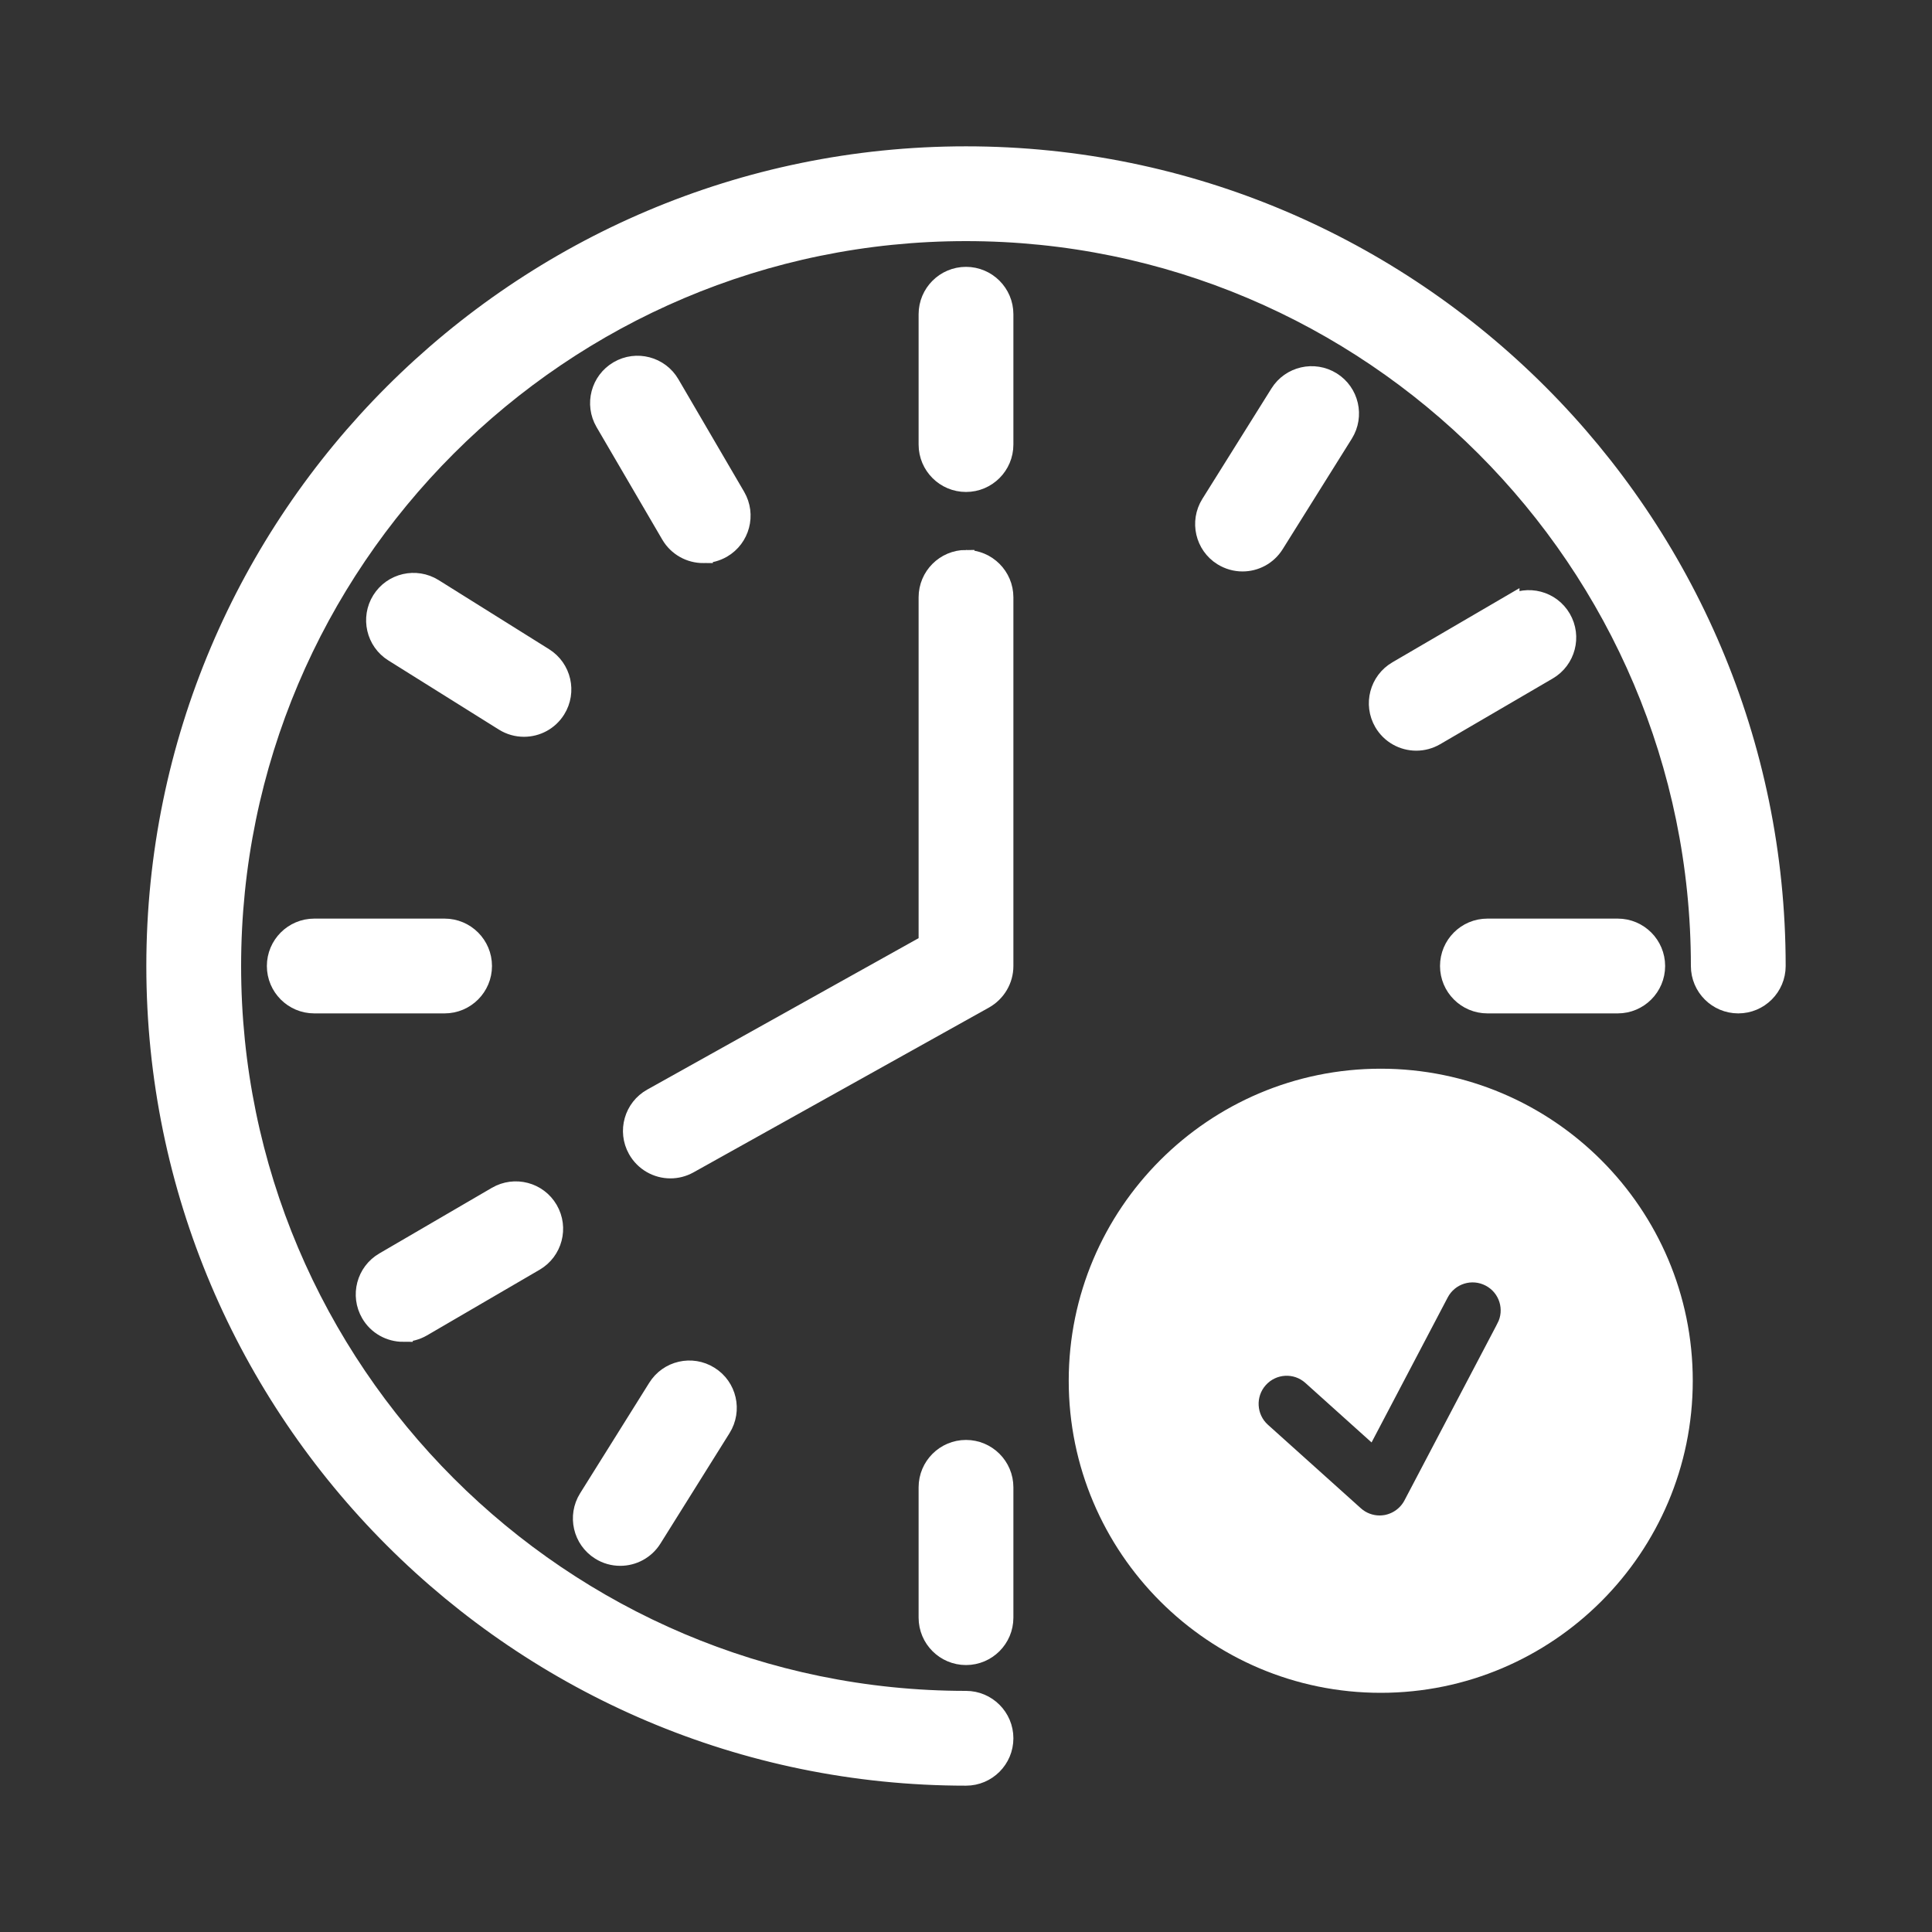
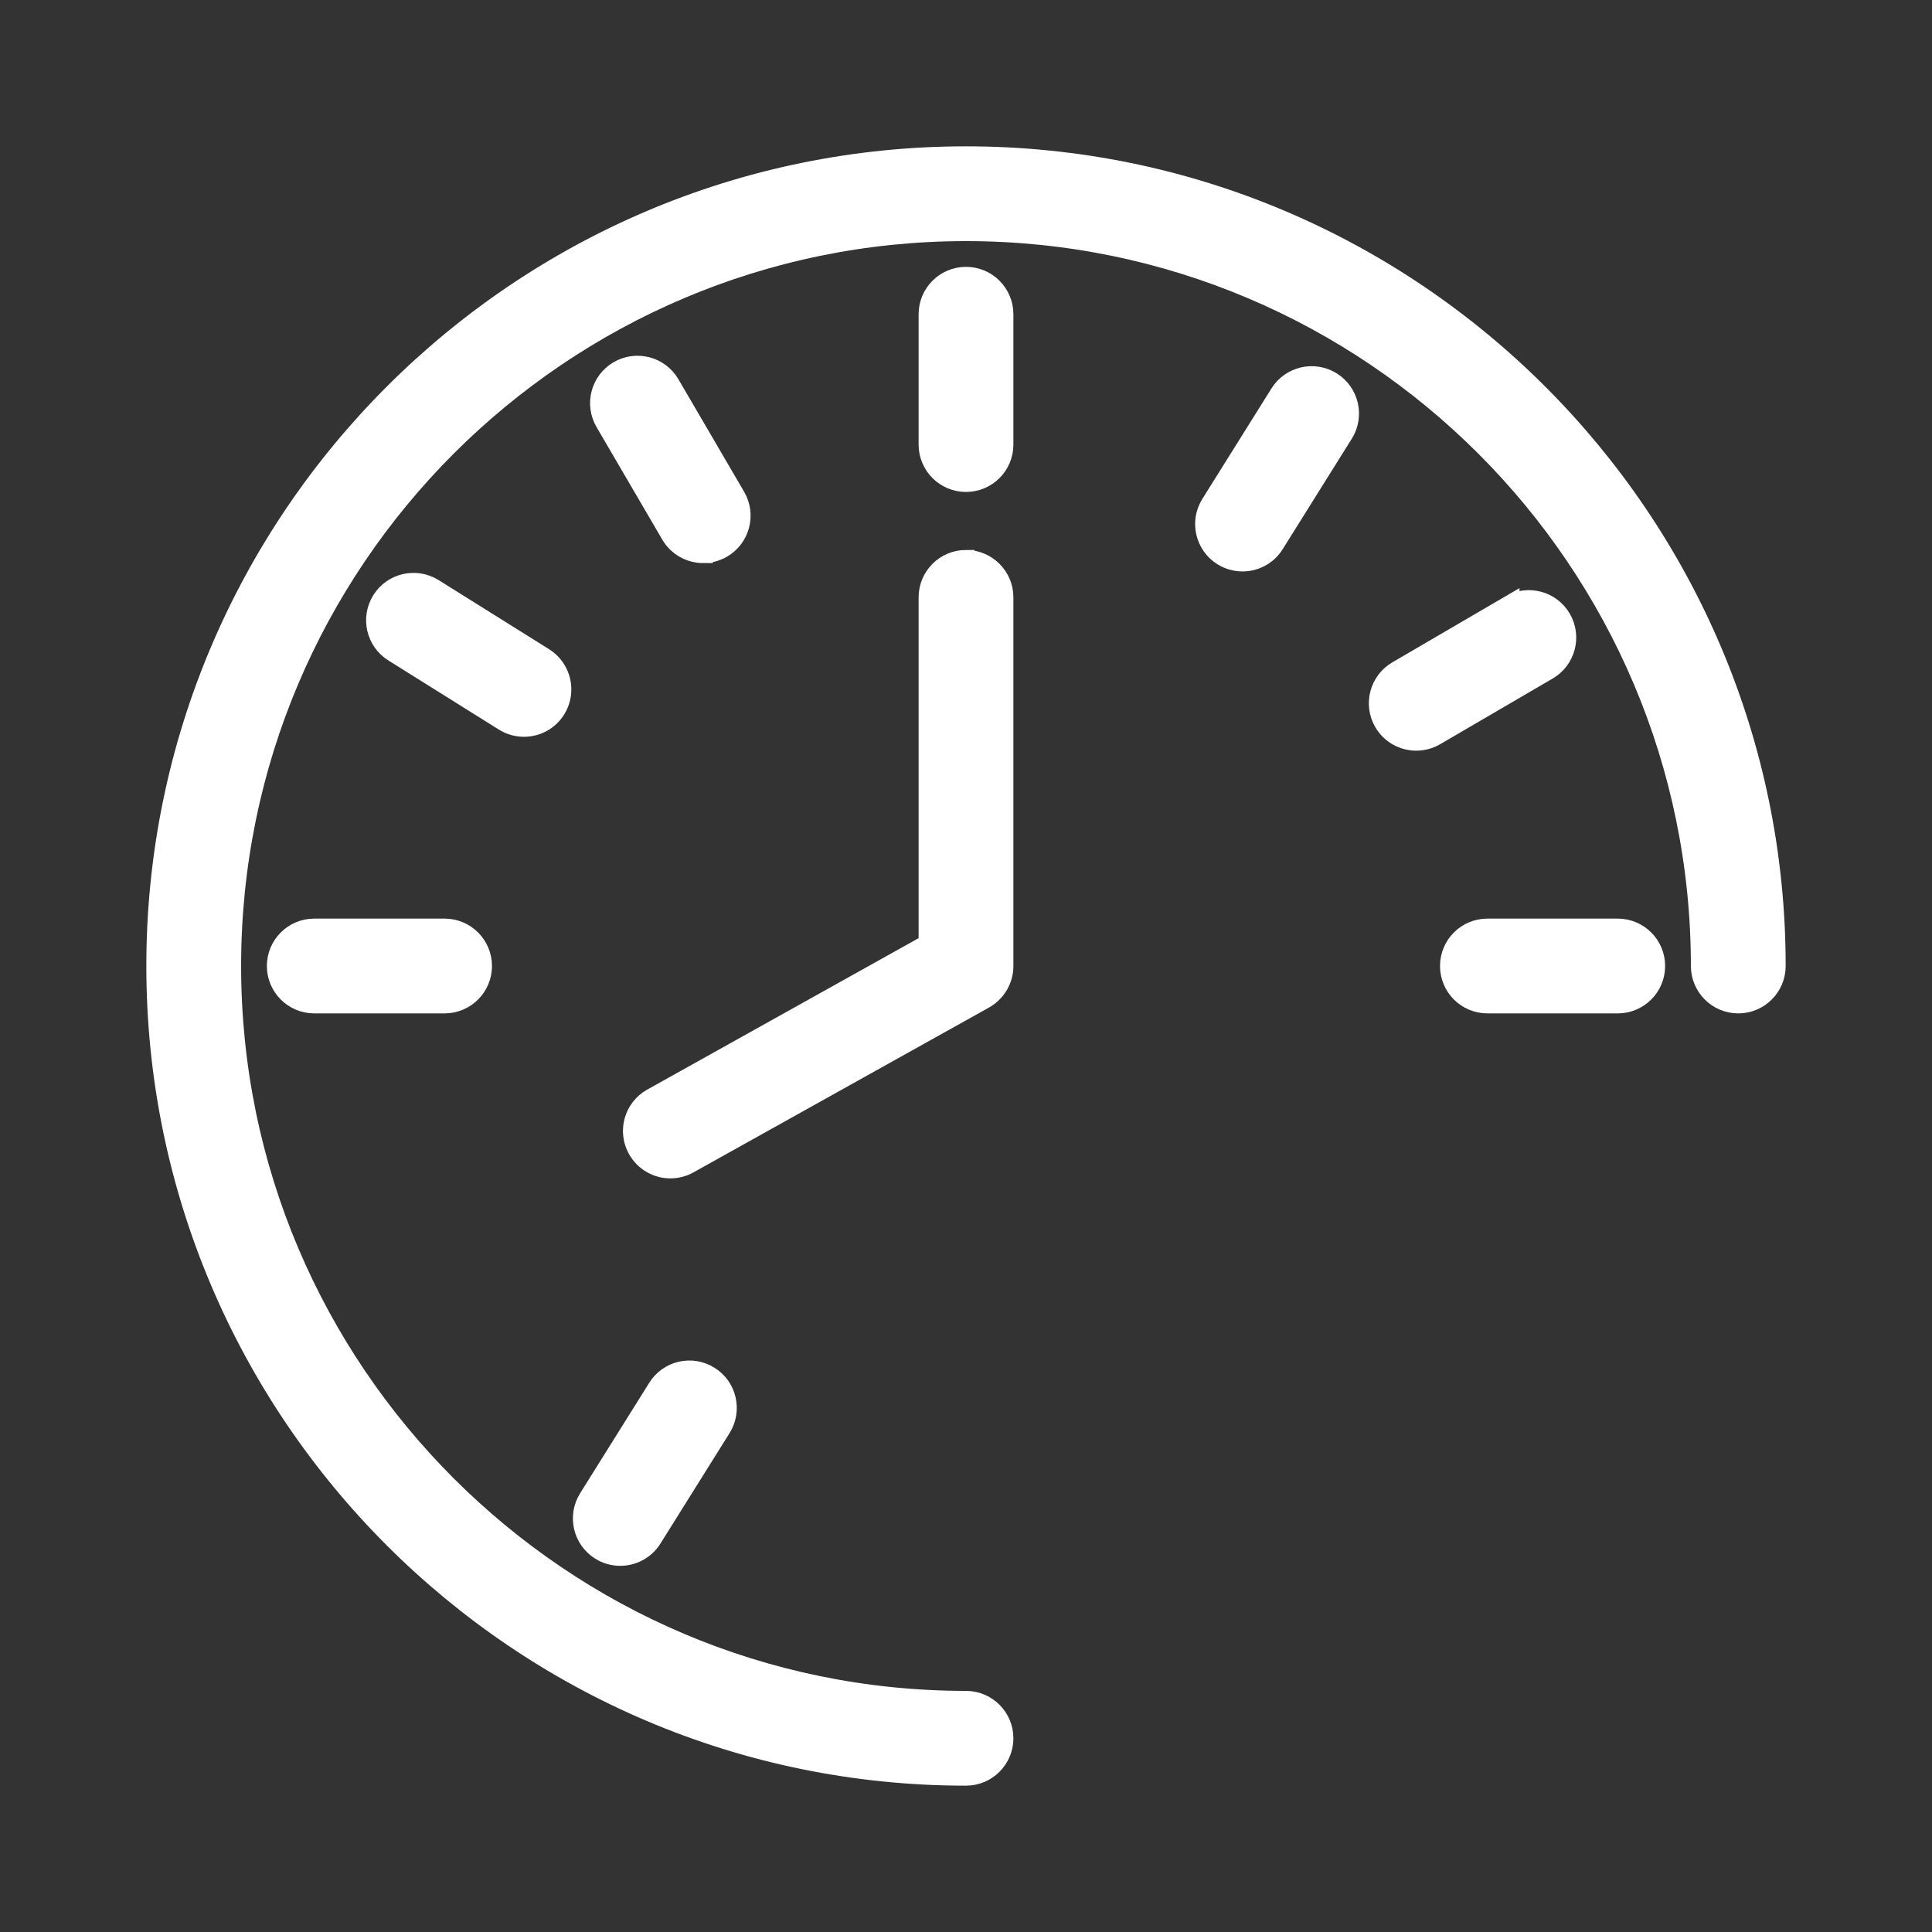
<svg xmlns="http://www.w3.org/2000/svg" viewBox="0 0 100 100" fill-rule="evenodd">
  <rect x="0" y="0" width="100" height="100" fill="#333333" stroke="none" />
  <path d="m50 8.074c-23.117 0-41.926 18.809-41.926 41.926s18.809 41.926 41.926 41.926c1.078 0 1.953-0.875 1.953-1.953s-0.875-1.953-1.953-1.953c-20.965 0-38.02-17.055-38.02-38.02s17.055-38.02 38.02-38.02 38.02 17.055 38.02 38.02c0 1.078 0.875 1.953 1.953 1.953s1.953-0.875 1.953-1.953c0-23.117-18.809-41.926-41.926-41.926z" fill="#ffffff" stroke-width="1" stroke="#ffffff" />
  <path d="m50 14.312c-1.078 0-1.953 0.875-1.953 1.953v6.746c0 1.078 0.875 1.953 1.953 1.953s1.953-0.875 1.953-1.953v-6.746c0-1.078-0.875-1.953-1.953-1.953z" fill="#ffffff" stroke-width="1" stroke="#ffffff" />
  <path d="m75.035 50c0 1.078 0.875 1.953 1.953 1.953h6.746c1.078 0 1.953-0.875 1.953-1.953s-0.875-1.953-1.953-1.953h-6.746c-1.082 0-1.953 0.875-1.953 1.953z" fill="#ffffff" stroke-width="1" stroke="#ffffff" />
  <path d="m24.965 50c0-1.078-0.875-1.953-1.953-1.953h-6.746c-1.078 0-1.953 0.875-1.953 1.953s0.875 1.953 1.953 1.953h6.746c1.078 0 1.953-0.875 1.953-1.953z" fill="#ffffff" stroke-width="1" stroke="#ffffff" />
-   <path d="m50 75.031c-1.078 0-1.953 0.875-1.953 1.953v6.746c0 1.078 0.875 1.953 1.953 1.953s1.953-0.875 1.953-1.953v-6.746c0-1.078-0.875-1.953-1.953-1.953z" fill="#ffffff" stroke-width="1" stroke="#ffffff" />
  <path d="m64.312 29.078c0.652 0 1.285-0.324 1.656-0.918l3.578-5.719c0.57-0.914 0.293-2.121-0.621-2.691-0.914-0.57-2.121-0.293-2.691 0.621l-3.578 5.719c-0.57 0.914-0.293 2.121 0.621 2.691 0.324 0.199 0.68 0.297 1.035 0.297z" fill="#ffffff" stroke-width="1" stroke="#ffffff" />
  <path d="m28.156 34.027-5.719-3.578c-0.914-0.57-2.121-0.293-2.691 0.621-0.57 0.914-0.293 2.121 0.621 2.691l5.719 3.578c0.324 0.203 0.68 0.297 1.035 0.297 0.652 0 1.285-0.324 1.656-0.918 0.57-0.914 0.293-2.117-0.621-2.691z" fill="#ffffff" stroke-width="1" stroke="#ffffff" />
  <path d="m31.07 80.25c0.32 0.203 0.68 0.297 1.035 0.297 0.648 0 1.285-0.324 1.656-0.918l3.578-5.719c0.57-0.914 0.297-2.121-0.621-2.691-0.914-0.574-2.121-0.297-2.691 0.621l-3.578 5.719c-0.57 0.914-0.293 2.121 0.621 2.691z" fill="#ffffff" stroke-width="1" stroke="#ffffff" />
  <path d="m78.148 31.312-5.828 3.402c-0.93 0.543-1.246 1.738-0.703 2.672 0.363 0.621 1.016 0.969 1.688 0.969 0.336 0 0.672-0.086 0.984-0.266l5.828-3.402c0.93-0.543 1.246-1.738 0.703-2.672-0.543-0.934-1.742-1.246-2.672-0.703z" fill="#ffffff" stroke-width="1" stroke="#ffffff" />
  <path d="m36.398 28.645c0.336 0 0.672-0.086 0.984-0.266 0.93-0.543 1.246-1.738 0.703-2.672l-3.402-5.824c-0.543-0.934-1.742-1.246-2.672-0.703-0.93 0.543-1.246 1.738-0.703 2.672l3.402 5.824c0.363 0.621 1.016 0.969 1.688 0.969z" fill="#ffffff" stroke-width="1" stroke="#ffffff" />
-   <path d="m20.867 68.953c0.336 0 0.672-0.086 0.984-0.266l5.828-3.398c0.93-0.543 1.246-1.738 0.703-2.672-0.543-0.934-1.738-1.246-2.672-0.703l-5.828 3.398c-0.93 0.543-1.246 1.738-0.703 2.672 0.359 0.621 1.016 0.969 1.688 0.969z" fill="#ffffff" stroke-width="1" stroke="#ffffff" />
  <path d="m50 28.965c-1.078 0-1.953 0.875-1.953 1.953v17.934l-14.301 7.981c-0.941 0.523-1.281 1.715-0.754 2.656 0.359 0.641 1.023 1.004 1.707 1.004 0.32 0 0.648-0.078 0.949-0.246l15.301-8.535c0.621-0.352 1.004-1.004 1.004-1.711v-19.082c0-1.078-0.875-1.953-1.953-1.953z" fill="#ffffff" stroke-width="1" stroke="#ffffff" />
-   <path d="m71.465 55.816c-8.629 0-15.648 7.019-15.648 15.652 0 8.629 7.019 15.652 15.648 15.652 8.633 0 15.652-7.019 15.652-15.652 0.004-8.633-7.019-15.652-15.652-15.652zm6.484 12.918-4.812 9.16c-0.281 0.535-0.793 0.906-1.383 1.016-0.113 0.02-0.23 0.031-0.344 0.031-0.477 0-0.945-0.176-1.305-0.5l-4.812-4.324c-0.801-0.719-0.867-1.957-0.148-2.758 0.723-0.805 1.957-0.871 2.758-0.148l2.945 2.648 3.644-6.938c0.504-0.957 1.684-1.32 2.637-0.82 0.957 0.5 1.324 1.68 0.82 2.633z" fill="#ffffff" stroke-width="1" stroke="#ffffff" />
</svg>